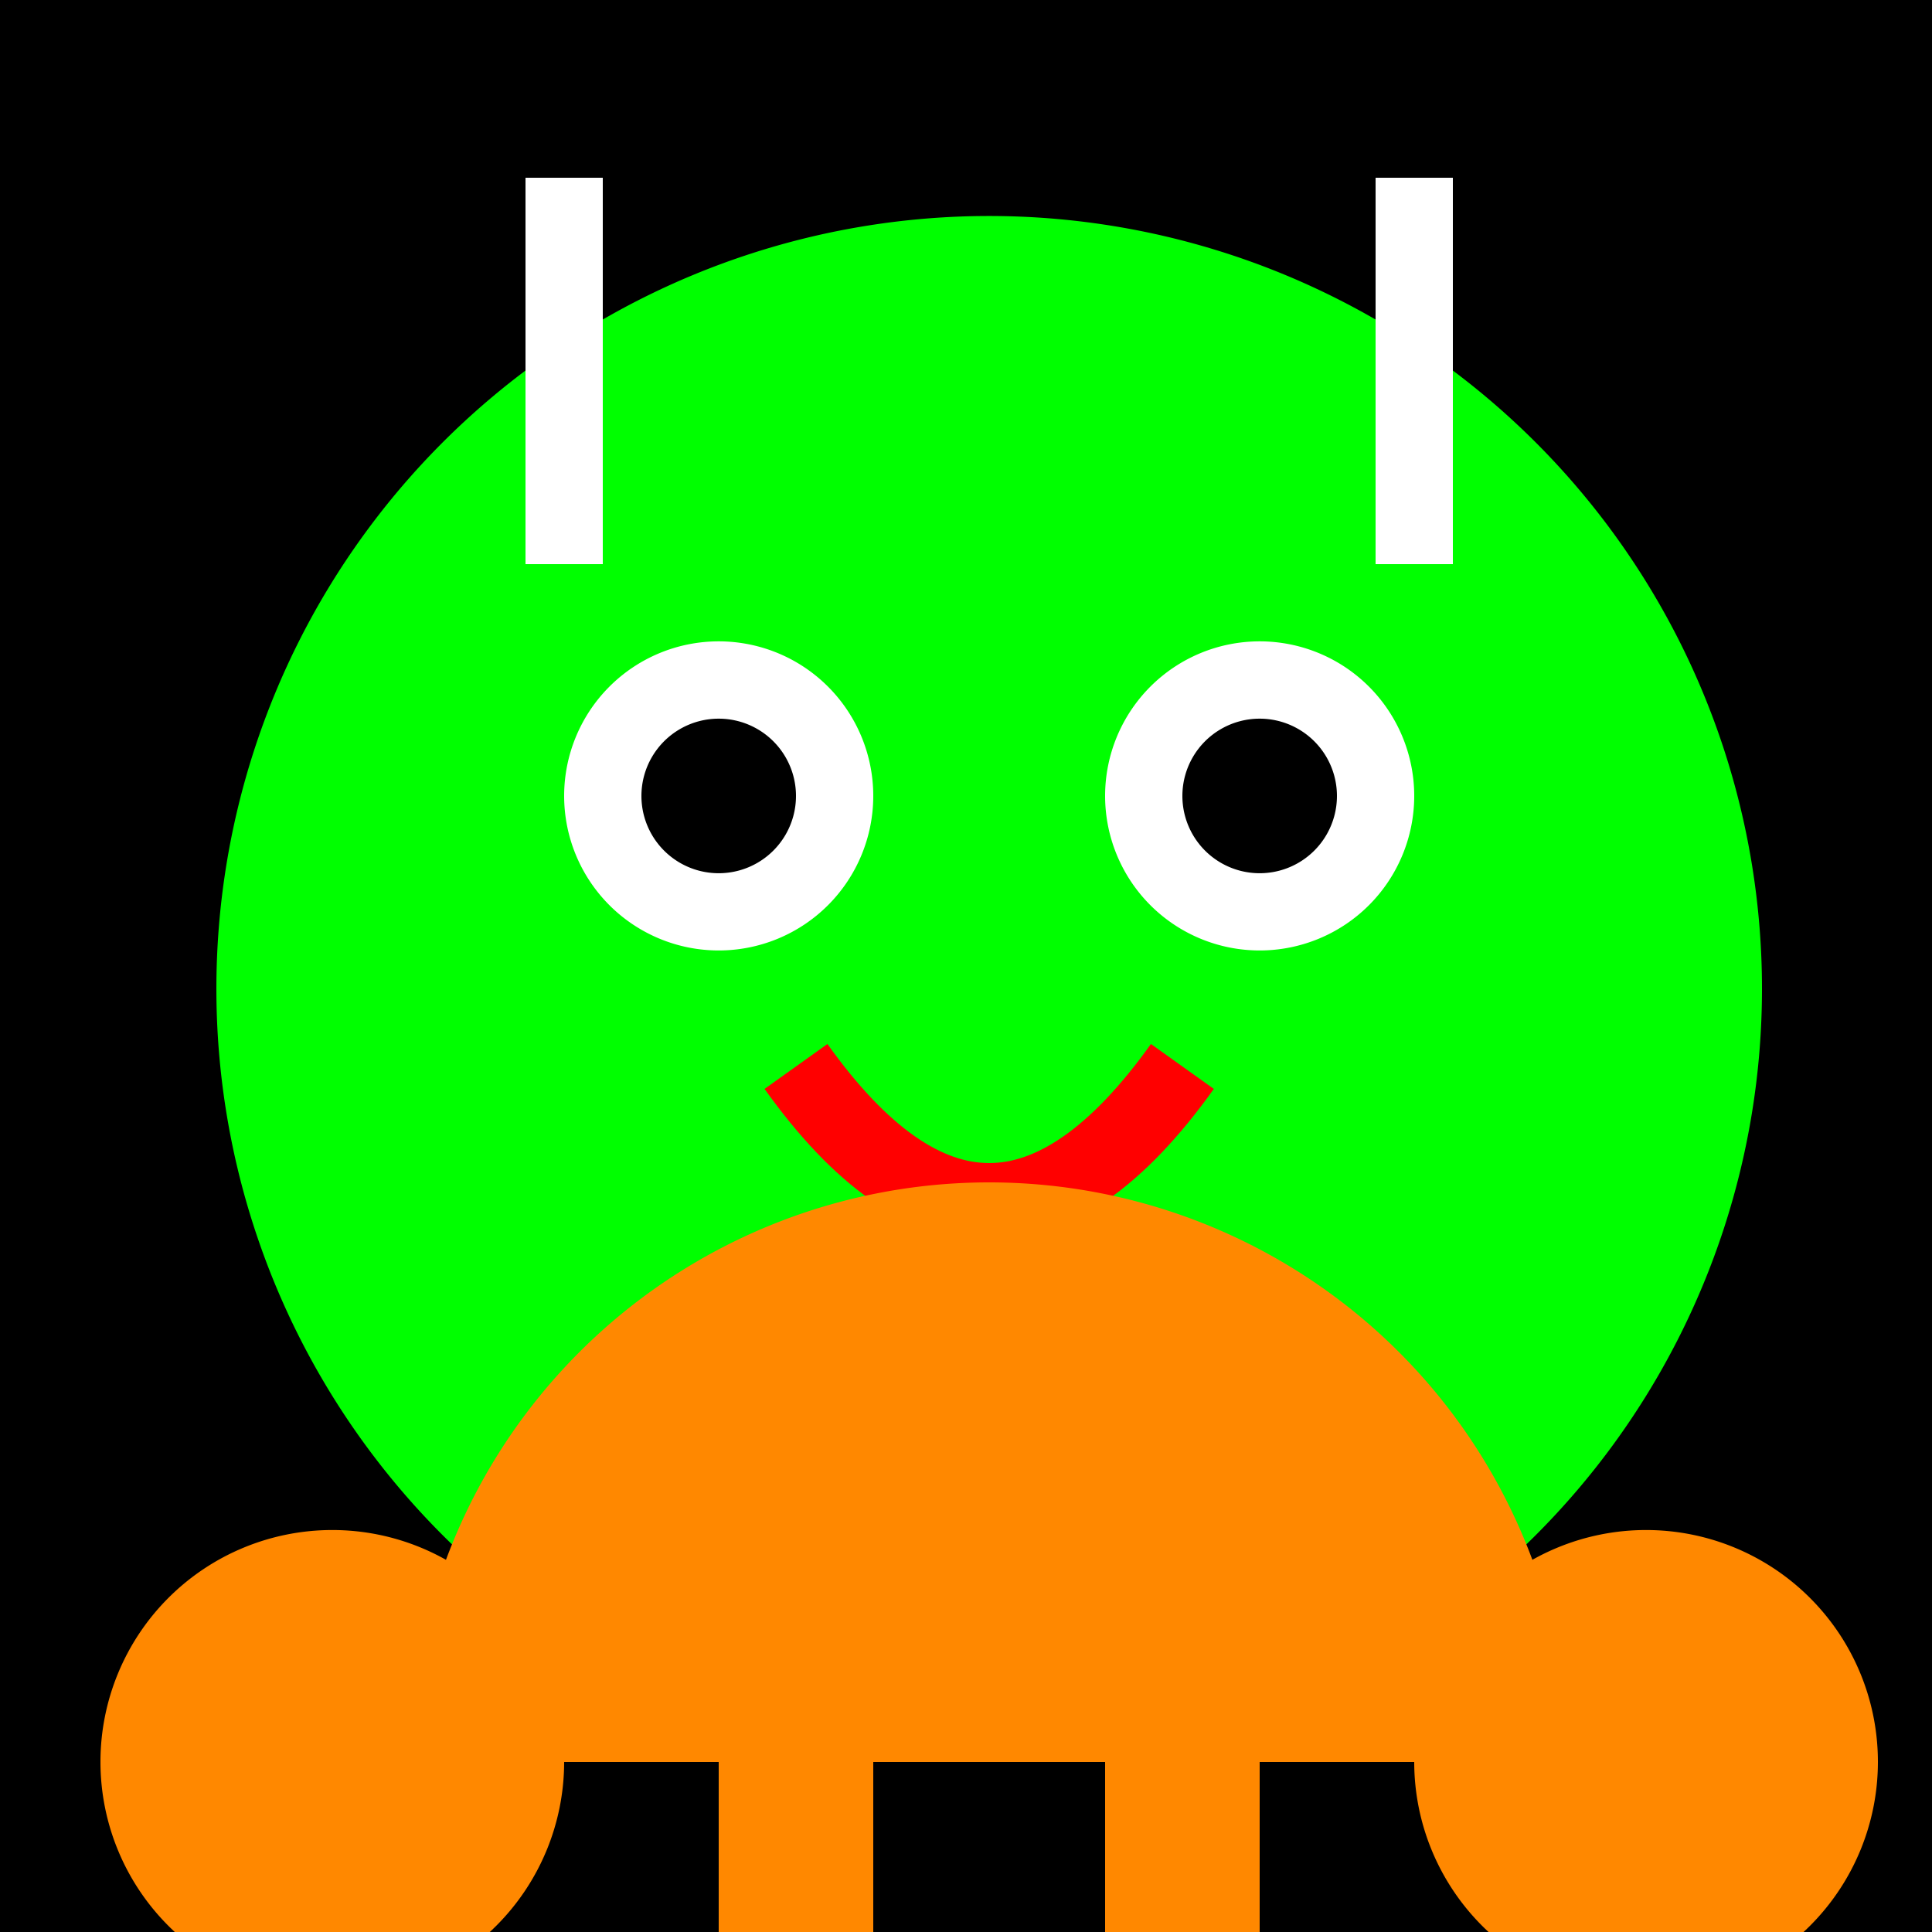
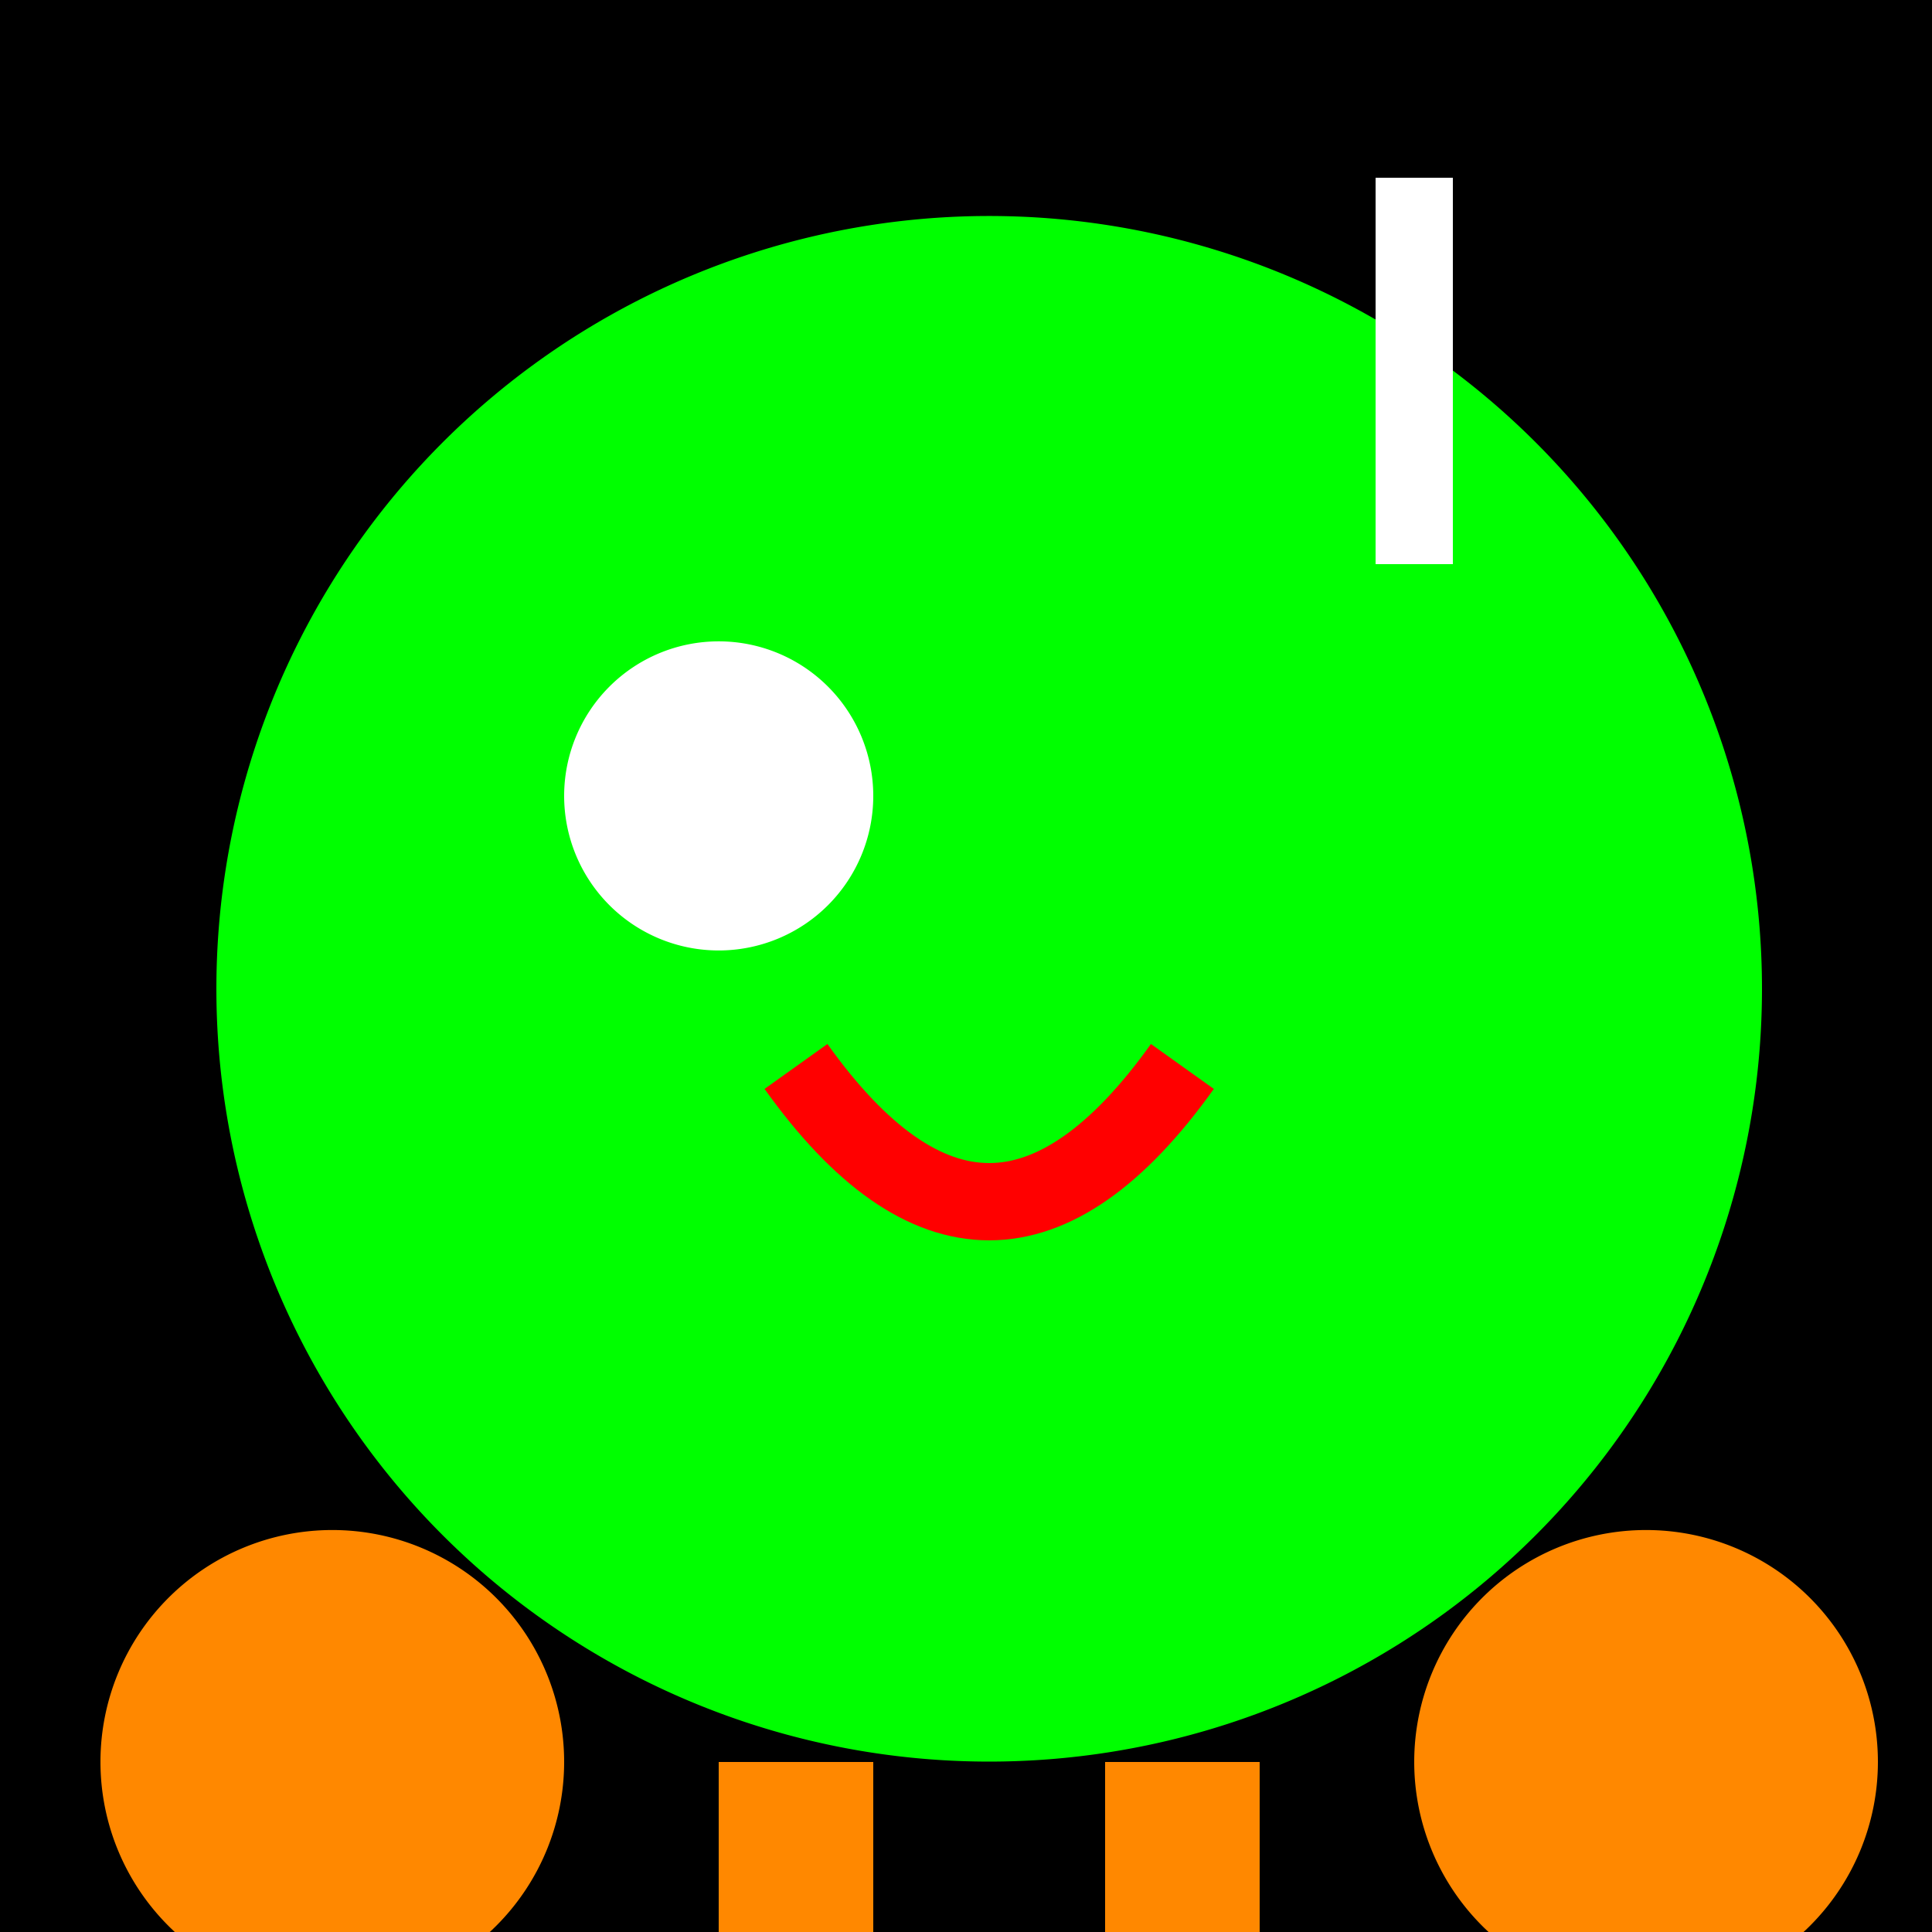
<svg xmlns="http://www.w3.org/2000/svg" width="500" height="500">
  <defs />
  <g>
    <rect fill="#000000" stroke="none" x="0" y="0" width="512" height="512" />
    <path fill="#00ff00" stroke="none" paint-order="stroke fill markers" d=" M 456 256 A 200 200 0 1 1 456 255.8" />
    <path fill="#ffffff" stroke="none" paint-order="stroke fill markers" d=" M 226 206 A 40 40 0 1 1 226 205.96" />
-     <path fill="#ffffff" stroke="none" paint-order="stroke fill markers" d=" M 366 206 A 40 40 0 1 1 366 205.96" />
-     <path fill="#000000" stroke="none" paint-order="stroke fill markers" d=" M 206 206 A 20 20 0 1 1 206 205.98" />
-     <path fill="#000000" stroke="none" paint-order="stroke fill markers" d=" M 346 206 A 20 20 0 1 1 346 205.98" />
    <path fill="none" stroke="#ff0000" paint-order="fill stroke markers" d=" M 206 276 Q 256 346 306 276" stroke-miterlimit="10" stroke-width="20" stroke-dasharray="" />
-     <path fill="none" stroke="#ffffff" paint-order="fill stroke markers" d=" M 146 46 L 146 146" stroke-miterlimit="10" stroke-width="20" stroke-dasharray="" />
    <path fill="none" stroke="#ffffff" paint-order="fill stroke markers" d=" M 366 46 L 366 146" stroke-miterlimit="10" stroke-width="20" stroke-dasharray="" />
-     <path fill="#ff8800" stroke="none" paint-order="stroke fill markers" d=" M 406 456 A 150 150 0 1 0 106 456" />
    <path fill="none" stroke="#ff8800" paint-order="fill stroke markers" d=" M 206 456 L 206 516" stroke-miterlimit="10" stroke-width="40" stroke-dasharray="" />
    <path fill="none" stroke="#ff8800" paint-order="fill stroke markers" d=" M 306 456 L 306 516" stroke-miterlimit="10" stroke-width="40" stroke-dasharray="" />
    <path fill="#ff8800" stroke="none" paint-order="stroke fill markers" d=" M 146 456 A 60 60 0 1 1 146 455.94" />
    <path fill="#ff8800" stroke="none" paint-order="stroke fill markers" d=" M 486 456 A 60 60 0 1 1 486 455.94" />
  </g>
</svg>